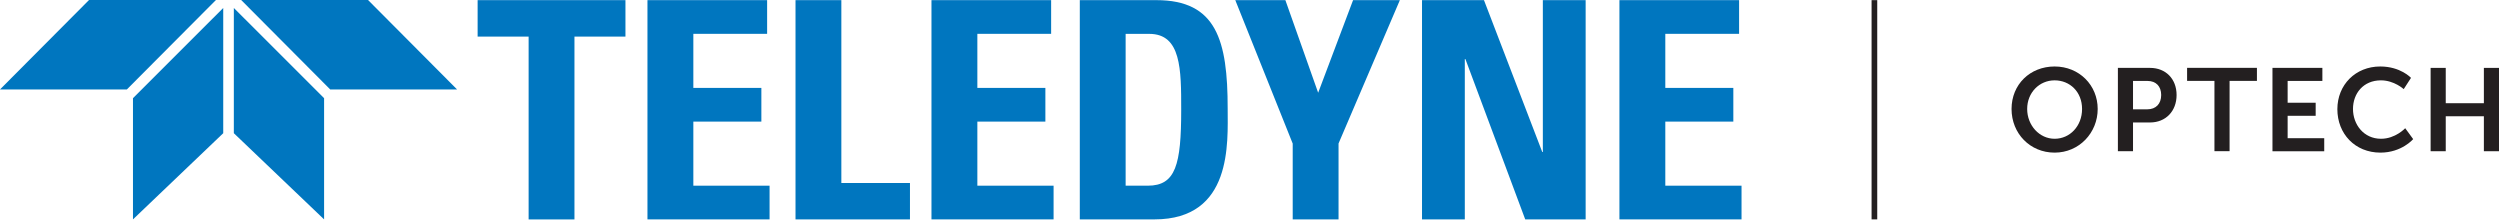
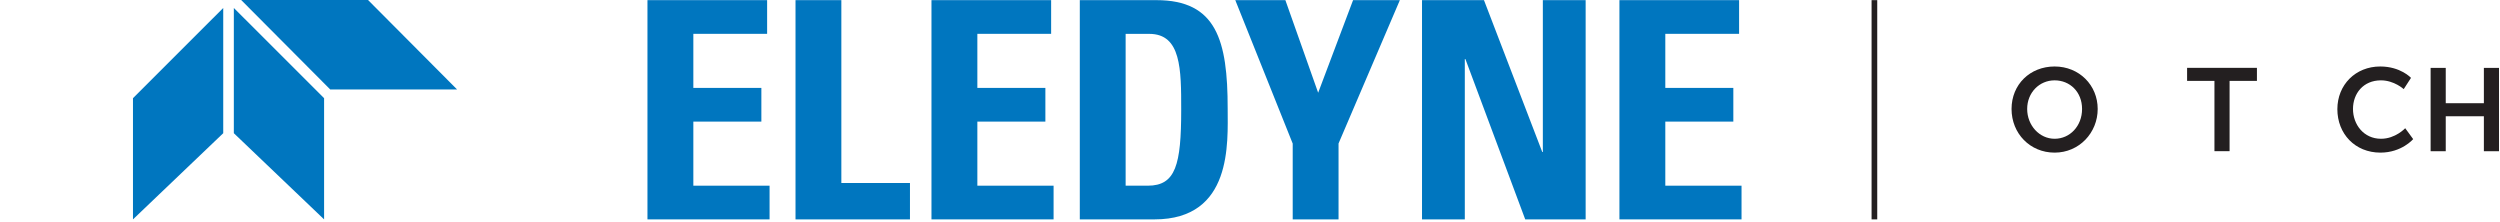
<svg xmlns="http://www.w3.org/2000/svg" width="552" height="49" viewBox="0 0 552 49" fill="none">
-   <path d="M138.1 0.03V8.08H126.84V48.45H116.72V8.08H105.46V0.03H138.11H138.1Z" fill="#0076BF" />
  <path d="M142.96 48.44V0.03H169.38V7.47H153.09V19.41H168.11V26.85H153.09V41H169.92V48.44H142.97H142.96Z" fill="#0076BF" />
  <path d="M175.65 48.44V0.03H185.77V40.4H200.92V48.45H175.64L175.65 48.44Z" fill="#0076BF" />
  <path d="M205.67 48.44V0.03H232.09V7.47H215.8V19.41H230.82V26.85H215.8V41H232.63V48.44H205.68H205.67Z" fill="#0076BF" />
  <path d="M238.41 0.03H255.31C268.59 0.03 271.07 8.88 271.07 23.97C271.07 31.41 272.21 48.44 254.91 48.44H238.42V0.03H238.41ZM248.54 41H253.43C259.6 41 260.81 36.37 260.81 24.24C260.81 15.32 260.81 7.48 253.77 7.48H248.54V41.01V41Z" fill="#0076BF" />
  <path d="M285.42 31.68L272.75 0.03H283.81L291.05 20.48L298.76 0.03H309.09L295.55 31.68V48.44H285.43V31.68H285.42Z" fill="#0076BF" />
  <path d="M313.98 48.44V0.03H327.66L340.53 33.56H340.66V0.03H350.11V48.44H336.77L323.56 13.04H323.43V48.44H313.98Z" fill="#0076BF" />
  <path d="M357.57 48.44V0.03H383.99V7.47H367.7V19.41H382.72V26.85H367.7V41H384.53V48.44H357.58H357.57Z" fill="#0076BF" />
-   <path d="M19.66 0L0 19.75H28.01L47.68 0H19.66Z" fill="#0076BF" />
  <path d="M49.29 1.76V29.41L29.36 48.44V21.68L49.29 1.76Z" fill="#0076BF" />
  <path d="M81.26 0L100.92 19.75H72.91L53.25 0H81.26Z" fill="#0076BF" />
  <path d="M51.63 1.76V29.41L71.56 48.44V21.68L51.63 1.76Z" fill="#0076BF" />
  <path d="M453.66 14.68C459.08 14.68 463.17 18.8 463.17 24.06C463.17 29.32 459.08 33.7 453.66 33.7C448.24 33.7 444.15 29.48 444.15 24.06C444.15 18.64 448.24 14.68 453.66 14.68ZM453.66 30.64C457.03 30.64 459.72 27.84 459.72 24.06C459.72 20.28 457.03 17.74 453.66 17.74C450.29 17.74 447.6 20.44 447.6 24.06C447.6 27.68 450.3 30.64 453.66 30.64Z" fill="#231F20" />
-   <path d="M467.63 14.99H474.73C478.18 14.99 480.59 17.4 480.59 20.98C480.59 24.56 478.18 27.04 474.73 27.04H470.97V33.39H467.63V14.99ZM474.11 24.14C476.05 24.14 477.19 22.9 477.19 20.98C477.19 19.06 476.05 17.87 474.16 17.87H470.97V24.14H474.11Z" fill="#231F20" />
  <path d="M488.95 17.86H482.91V14.98H498.33V17.86H492.29V33.38H488.95V17.86Z" fill="#231F20" />
-   <path d="M501.77 14.99H512.78V17.87H505.11V22.69H511.3V25.57H505.11V30.52H513.19V33.4H501.76V15L501.77 14.99Z" fill="#231F20" />
  <path d="M525.56 14.68C530.04 14.68 532.35 17.19 532.35 17.19L530.74 19.68C530.74 19.68 528.64 17.74 525.71 17.74C521.82 17.74 519.54 20.64 519.54 24.06C519.54 27.48 521.9 30.64 525.73 30.64C528.92 30.64 531.07 28.31 531.07 28.31L532.83 30.72C532.83 30.72 530.29 33.7 525.6 33.7C519.98 33.7 516.09 29.53 516.09 24.11C516.09 18.69 520.13 14.68 525.55 14.68H525.56Z" fill="#231F20" />
  <path d="M536.68 14.99H540.02V22.79H548.44V14.99H551.78V33.39H548.44V25.67H540.02V33.39H536.68V14.99Z" fill="#231F20" />
  <path d="M413.87 0.03V48.44" stroke="#231F20" stroke-width="1.25" stroke-miterlimit="10" />
</svg>